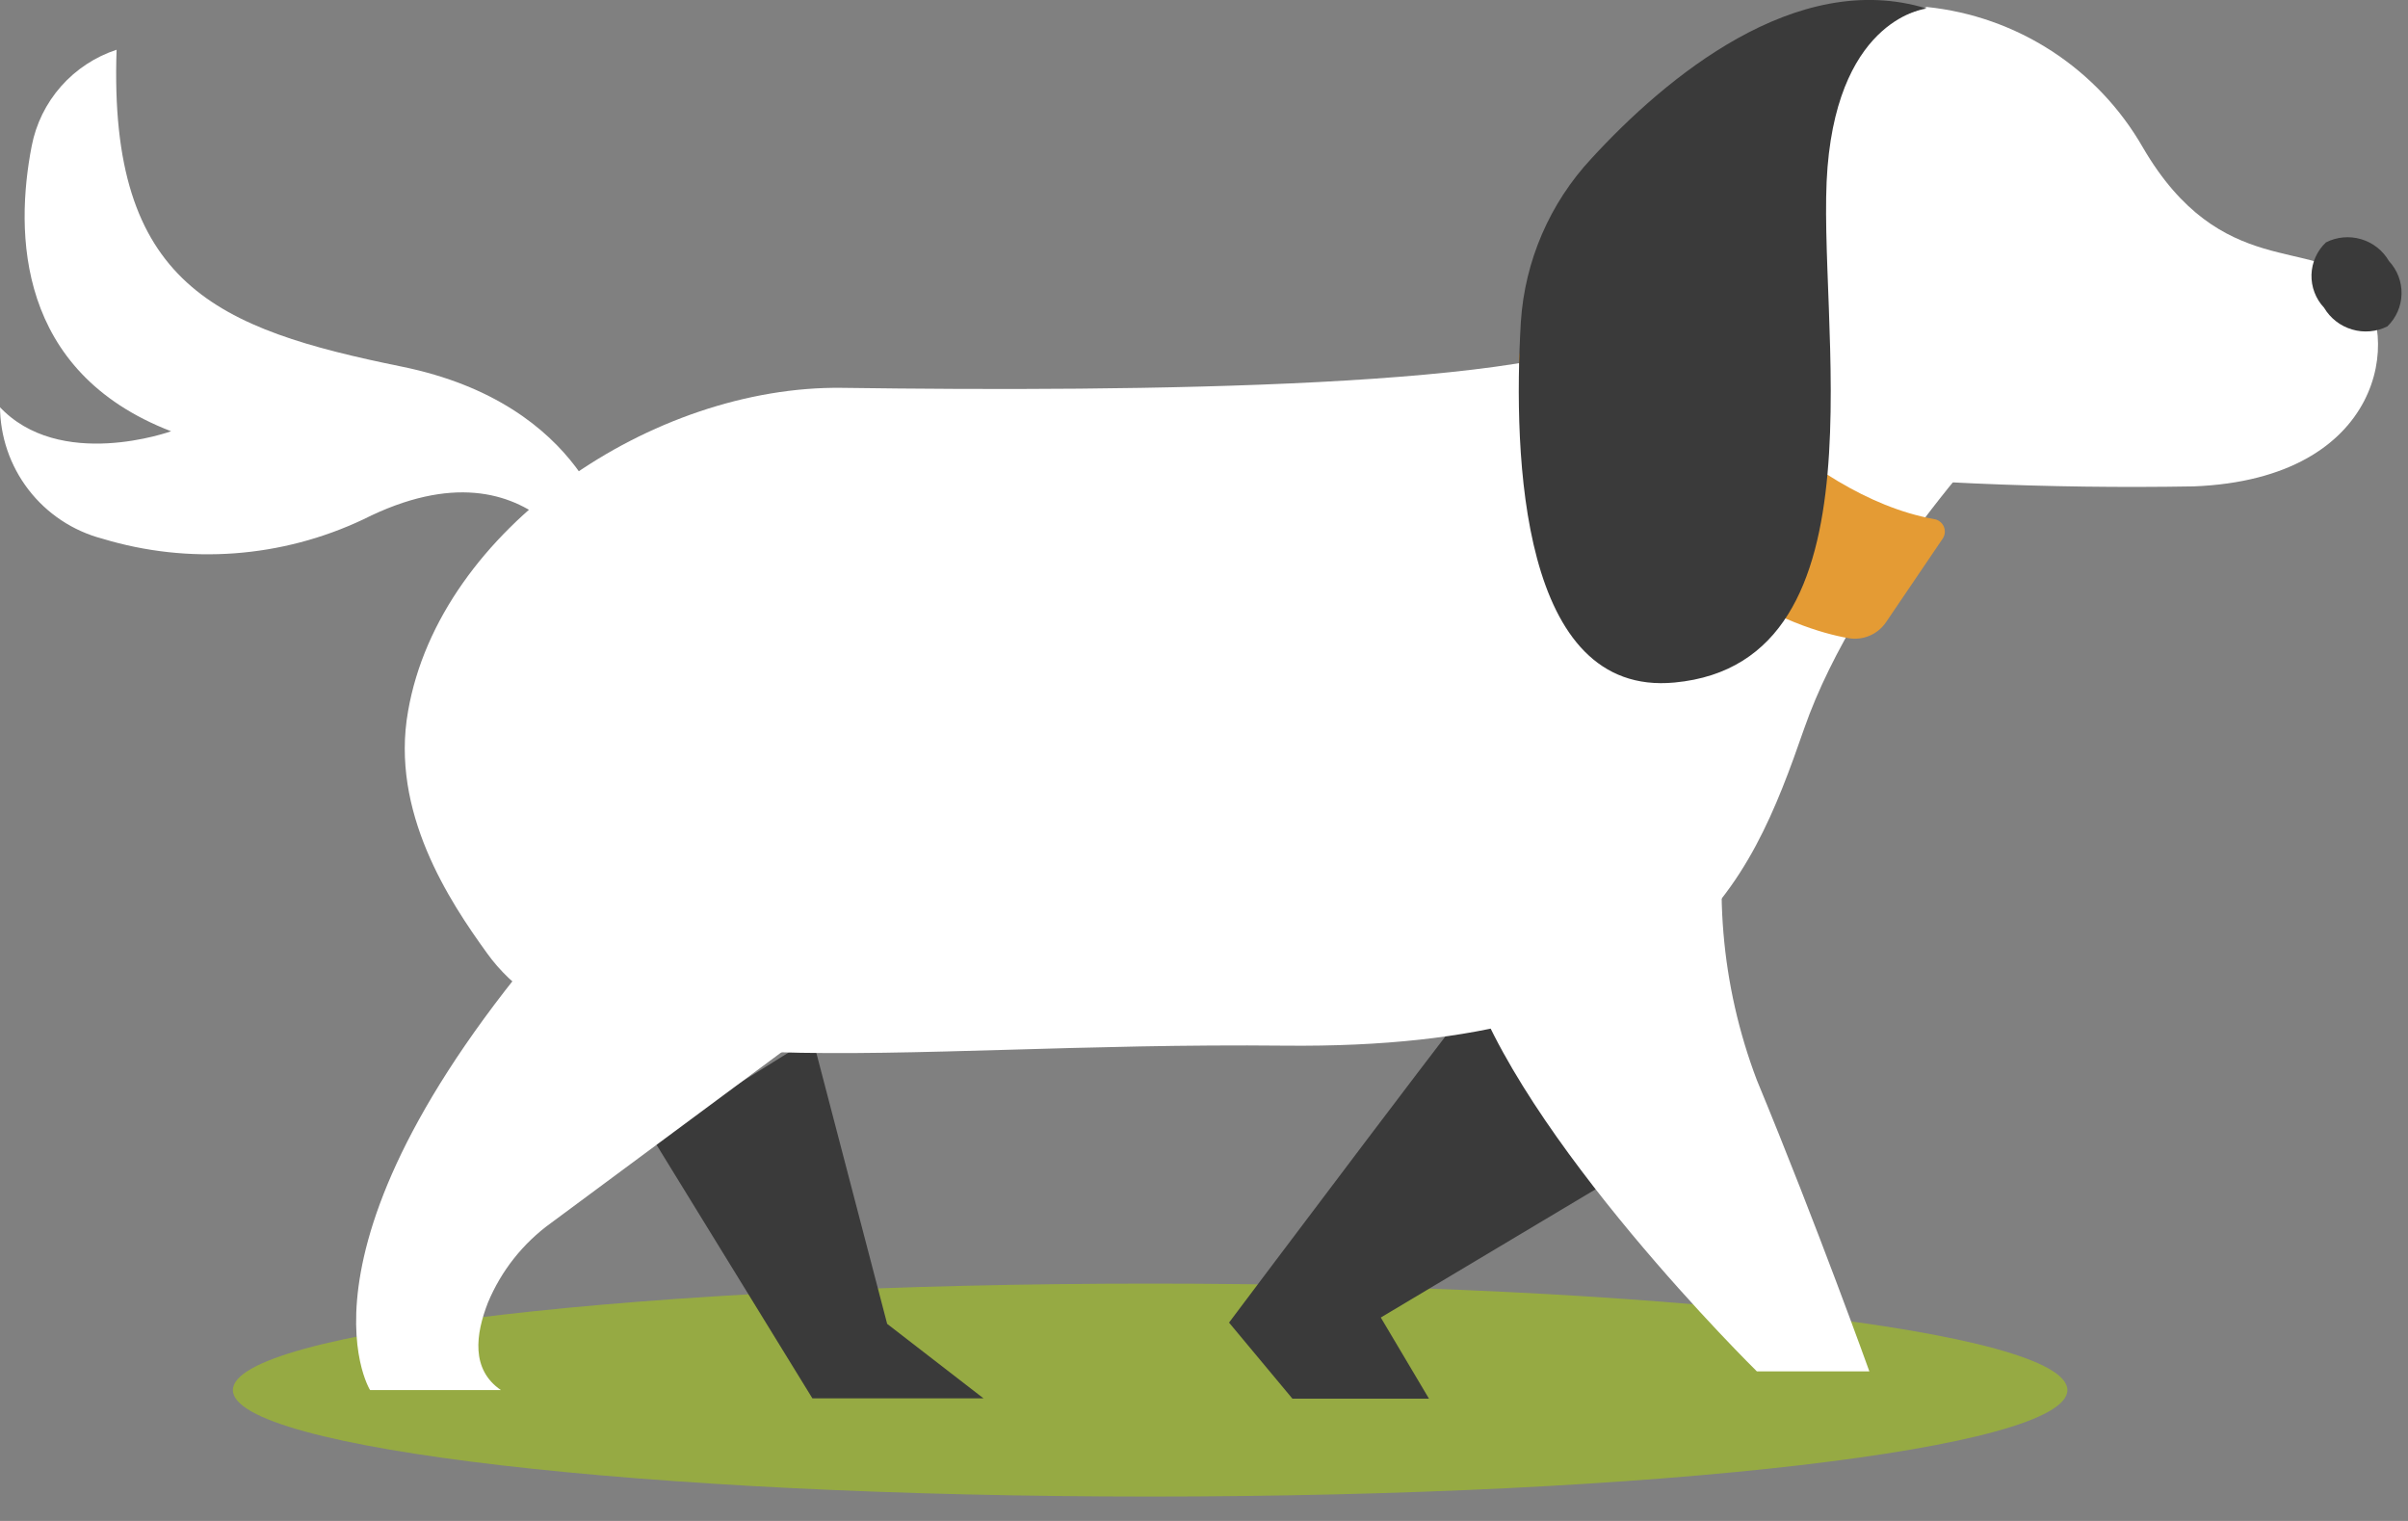
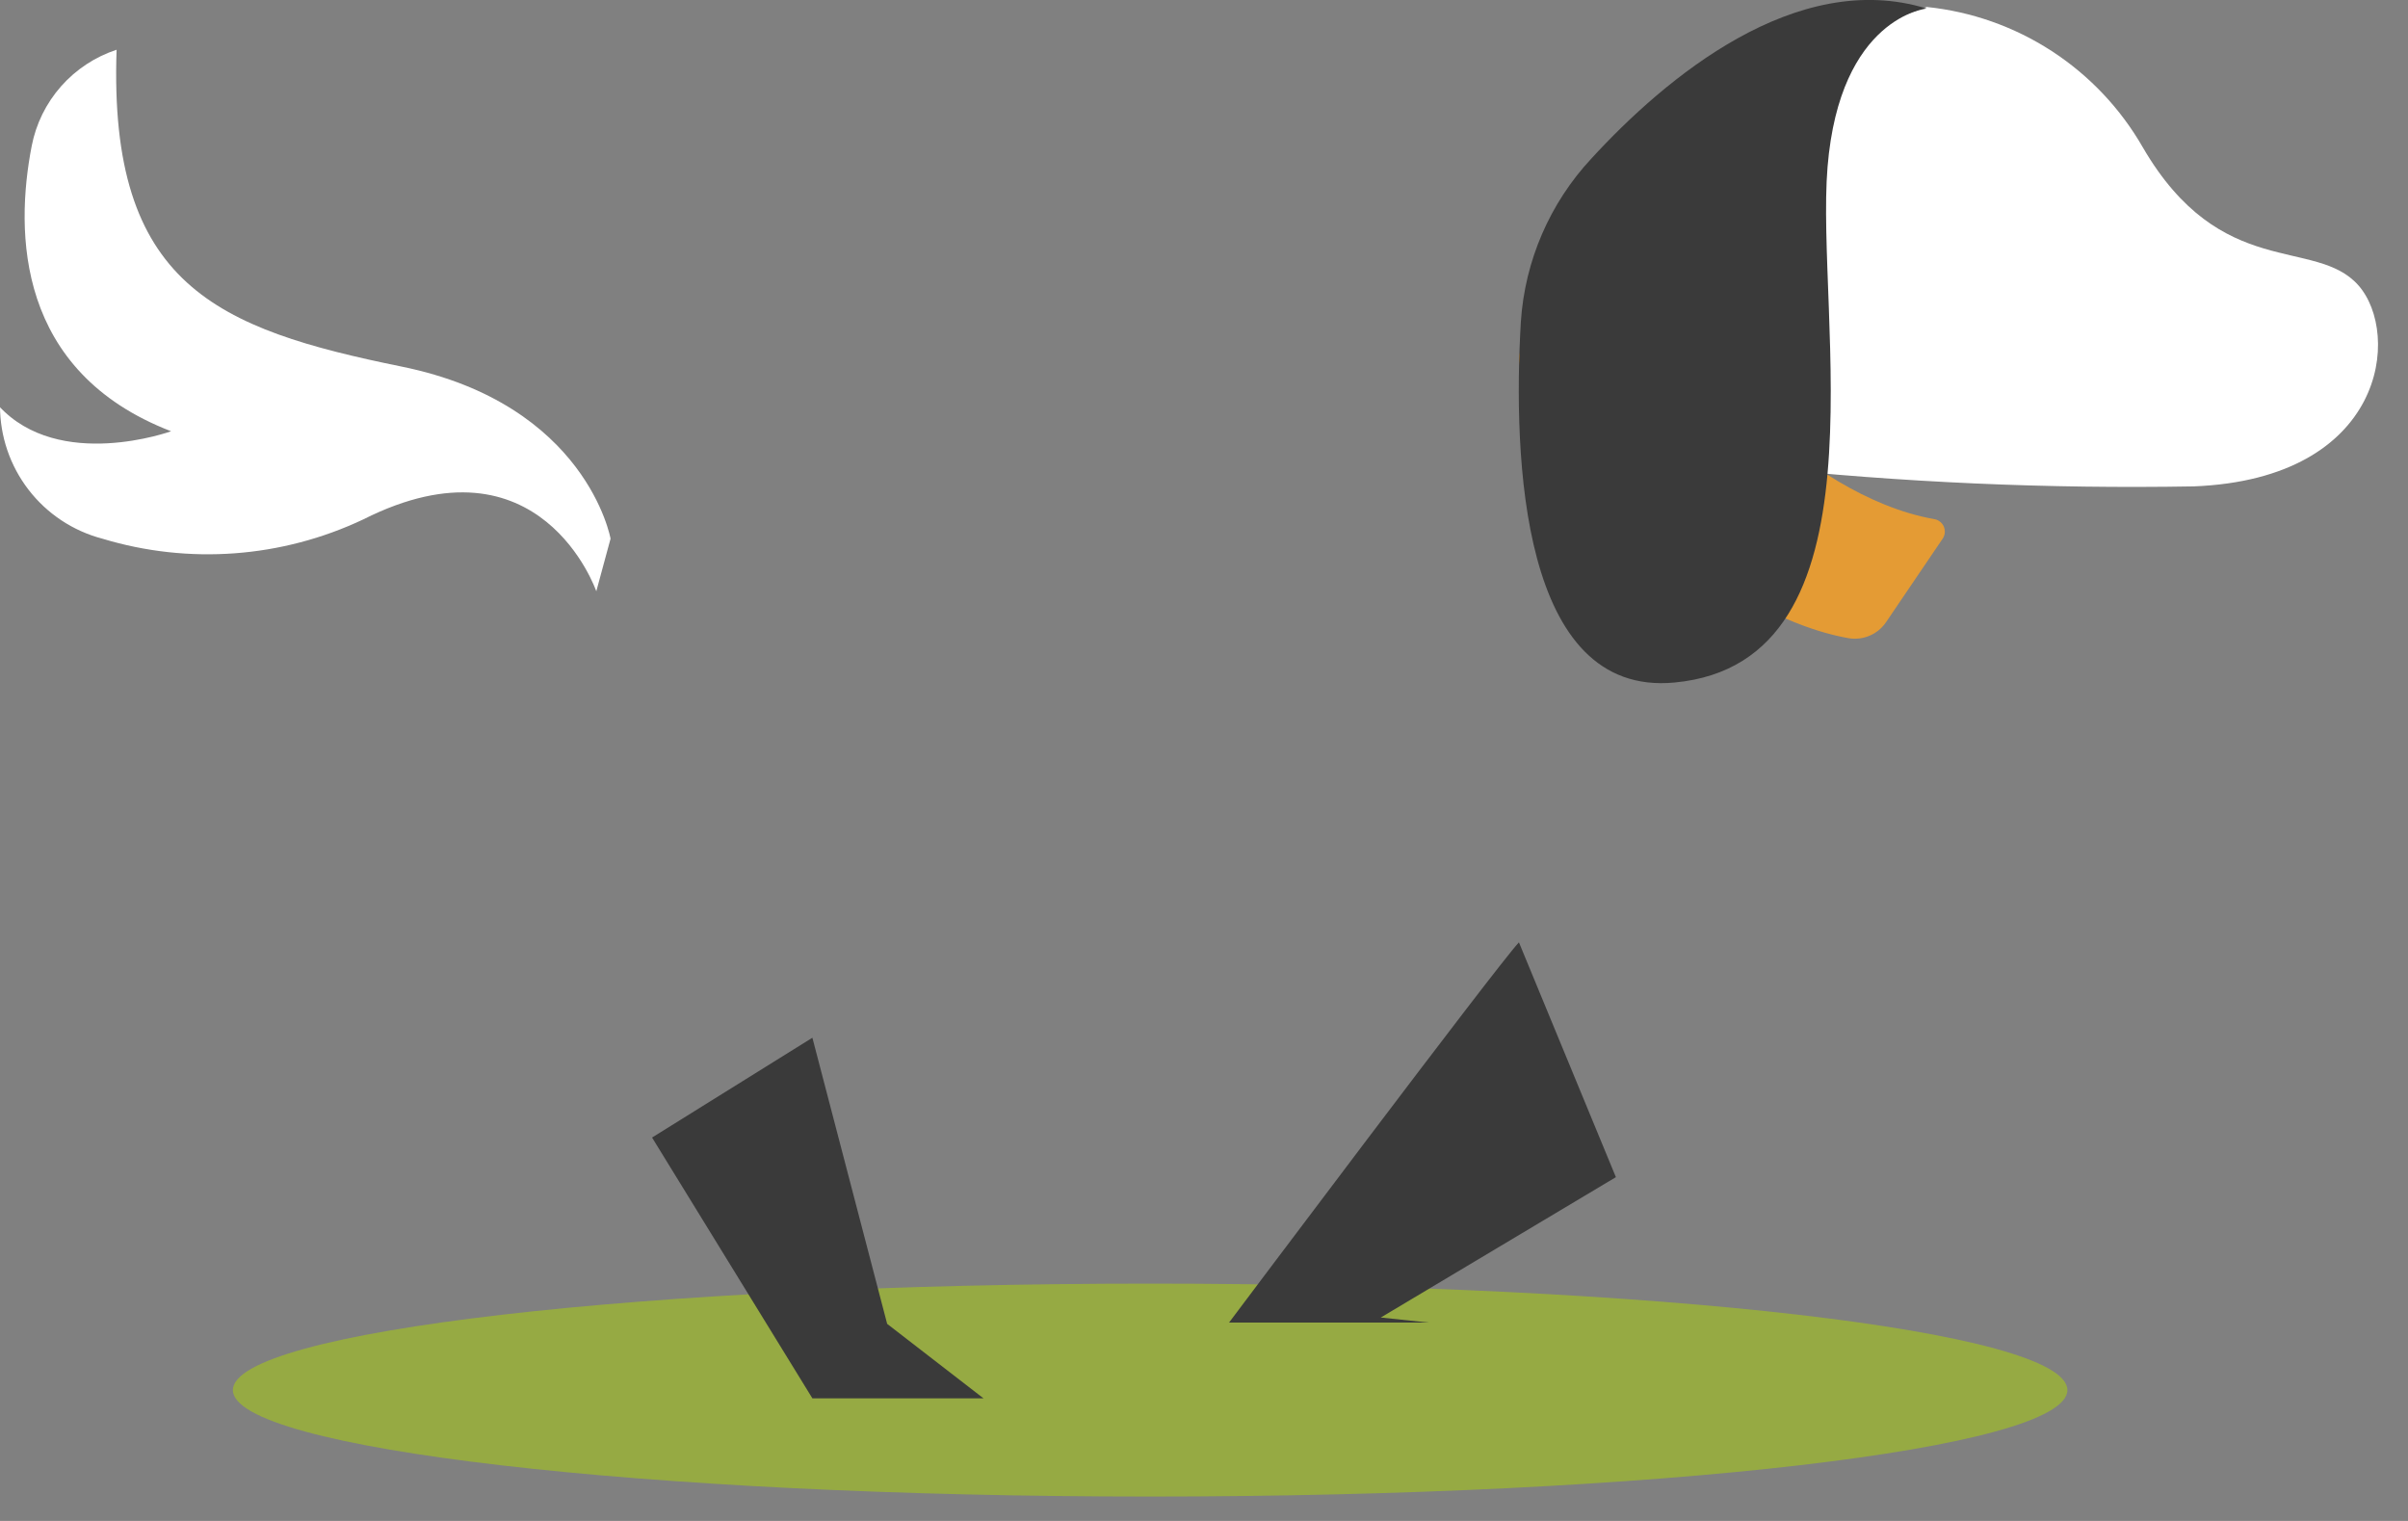
<svg xmlns="http://www.w3.org/2000/svg" width="76" height="48" viewBox="0 0 76 48" fill="none">
  <rect x="0" y="0" width="76" height="48" fill="#808080" stroke="none" />
  <g clip-path="url(#clip0_770_537)">
    <path d="M36.3 47.23C52.289 47.23 65.25 45.725 65.25 43.87C65.25 42.014 52.289 40.51 36.3 40.51C20.311 40.51 7.35 42.014 7.35 43.87C7.35 45.725 20.311 47.23 36.3 47.23Z" fill="#96AA43" />
    <path d="M25.64 32.75L28 41.78L31.04 44.13H25.64L20.58 35.9L25.64 32.75Z" fill="#3A3A3A" />
-     <path d="M47.94 29.74C47.28 30.43 38.79 41.74 38.79 41.74L40.79 44.14H45.1L43.58 41.58L51 37.15L47.94 29.74Z" fill="#3A3A3A" />
-     <path d="M63.68 12.89C63.68 12.89 58.68 18 56.94 23C55.2 28 53.14 33.13 40.54 33C27.94 32.87 18.64 34.65 15.37 30.08C14.19 28.45 12.31 25.62 12.88 22.44C13.88 16.68 20.62 12.16 26.58 12.24C35.91 12.37 49.06 12.24 51.4 10.39L63.68 12.89Z" fill="white" />
+     <path d="M47.94 29.74C47.28 30.43 38.79 41.74 38.79 41.74H45.1L43.58 41.58L51 37.15L47.94 29.74Z" fill="#3A3A3A" />
    <path d="M52.29 9.85C53.1 10.93 56.87 15.63 61.03 16.38C61.097 16.388 61.161 16.413 61.215 16.453C61.27 16.492 61.314 16.544 61.343 16.605C61.372 16.666 61.385 16.733 61.381 16.801C61.377 16.868 61.356 16.933 61.32 16.99L59.53 19.63C59.402 19.821 59.222 19.971 59.01 20.061C58.799 20.152 58.566 20.179 58.34 20.14C56.64 19.84 52.49 18.41 48.06 11.73C47.997 11.638 47.957 11.531 47.944 11.42C47.931 11.309 47.944 11.197 47.983 11.092C48.023 10.987 48.086 10.893 48.169 10.818C48.252 10.743 48.352 10.689 48.46 10.66L51.86 9.71C51.938 9.689 52.02 9.691 52.096 9.715C52.172 9.74 52.24 9.787 52.29 9.85Z" fill="#E49B34" />
    <path d="M60.81 0.22C62.217 0.364 63.569 0.841 64.755 1.611C65.941 2.382 66.926 3.423 67.63 4.65C70.1 8.89 73.07 7.47 74.43 9C75.79 10.53 75.29 15.11 69.24 15.35C64.635 15.43 60.03 15.227 55.45 14.74V4L57.26 1.5L60.81 0.22Z" fill="white" />
-     <path d="M75.4 8.24C75.663 8.521 75.806 8.895 75.796 9.28C75.787 9.665 75.627 10.031 75.35 10.3C75.004 10.473 74.605 10.508 74.234 10.398C73.863 10.289 73.547 10.043 73.35 9.71C73.085 9.428 72.943 9.053 72.954 8.667C72.966 8.281 73.129 7.915 73.41 7.65C73.754 7.475 74.152 7.439 74.522 7.549C74.892 7.658 75.207 7.906 75.4 8.24Z" fill="#3A3A3A" />
    <path d="M60.81 0.27C60.81 0.27 58.07 0.53 57.68 5.27C57.29 10.01 59.68 20.9 52.85 21.54C48 22 47.75 14.44 48 10.16C48.126 8.234 48.913 6.411 50.23 5C52.56 2.46 56.69 -1 60.81 0.27Z" fill="#3A3A3A" />
-     <path d="M54.66 24.7C54.038 27.842 54.312 31.096 55.45 34.09C57.37 38.73 59 43.28 59 43.28H55.45C55.45 43.28 47.91 35.87 46.3 30.63L54.66 24.7Z" fill="white" />
-     <path d="M28.28 30.53L17.4 38.59C16.512 39.228 15.82 40.101 15.4 41.11C15.01 42.11 14.86 43.22 15.81 43.87H11.68C11.68 43.87 8.68 39.09 18.34 28.41L28.28 30.53Z" fill="white" />
    <path d="M19.27 17C19.27 17 18.52 12.76 12.68 11.57C6.84 10.38 3.42 9 3.68 1.57C3.003 1.792 2.398 2.191 1.926 2.725C1.455 3.26 1.135 3.91 1 4.61C0.47 7.34 0.52 11.73 5.4 13.61C5.4 13.61 1.87 14.89 -0.04 12.81H-3.90634e-05C-0 13.767 0.316 14.697 0.901 15.456C1.485 16.214 2.304 16.757 3.23 17C5.957 17.826 8.894 17.609 11.47 16.39C17.07 13.57 18.82 18.66 18.82 18.66L19.27 17Z" fill="white" />
  </g>
  <defs>
    <clipPath id="clip0_770_537">
      <rect width="75.79" height="47.23" fill="white" />
    </clipPath>
  </defs>
</svg>